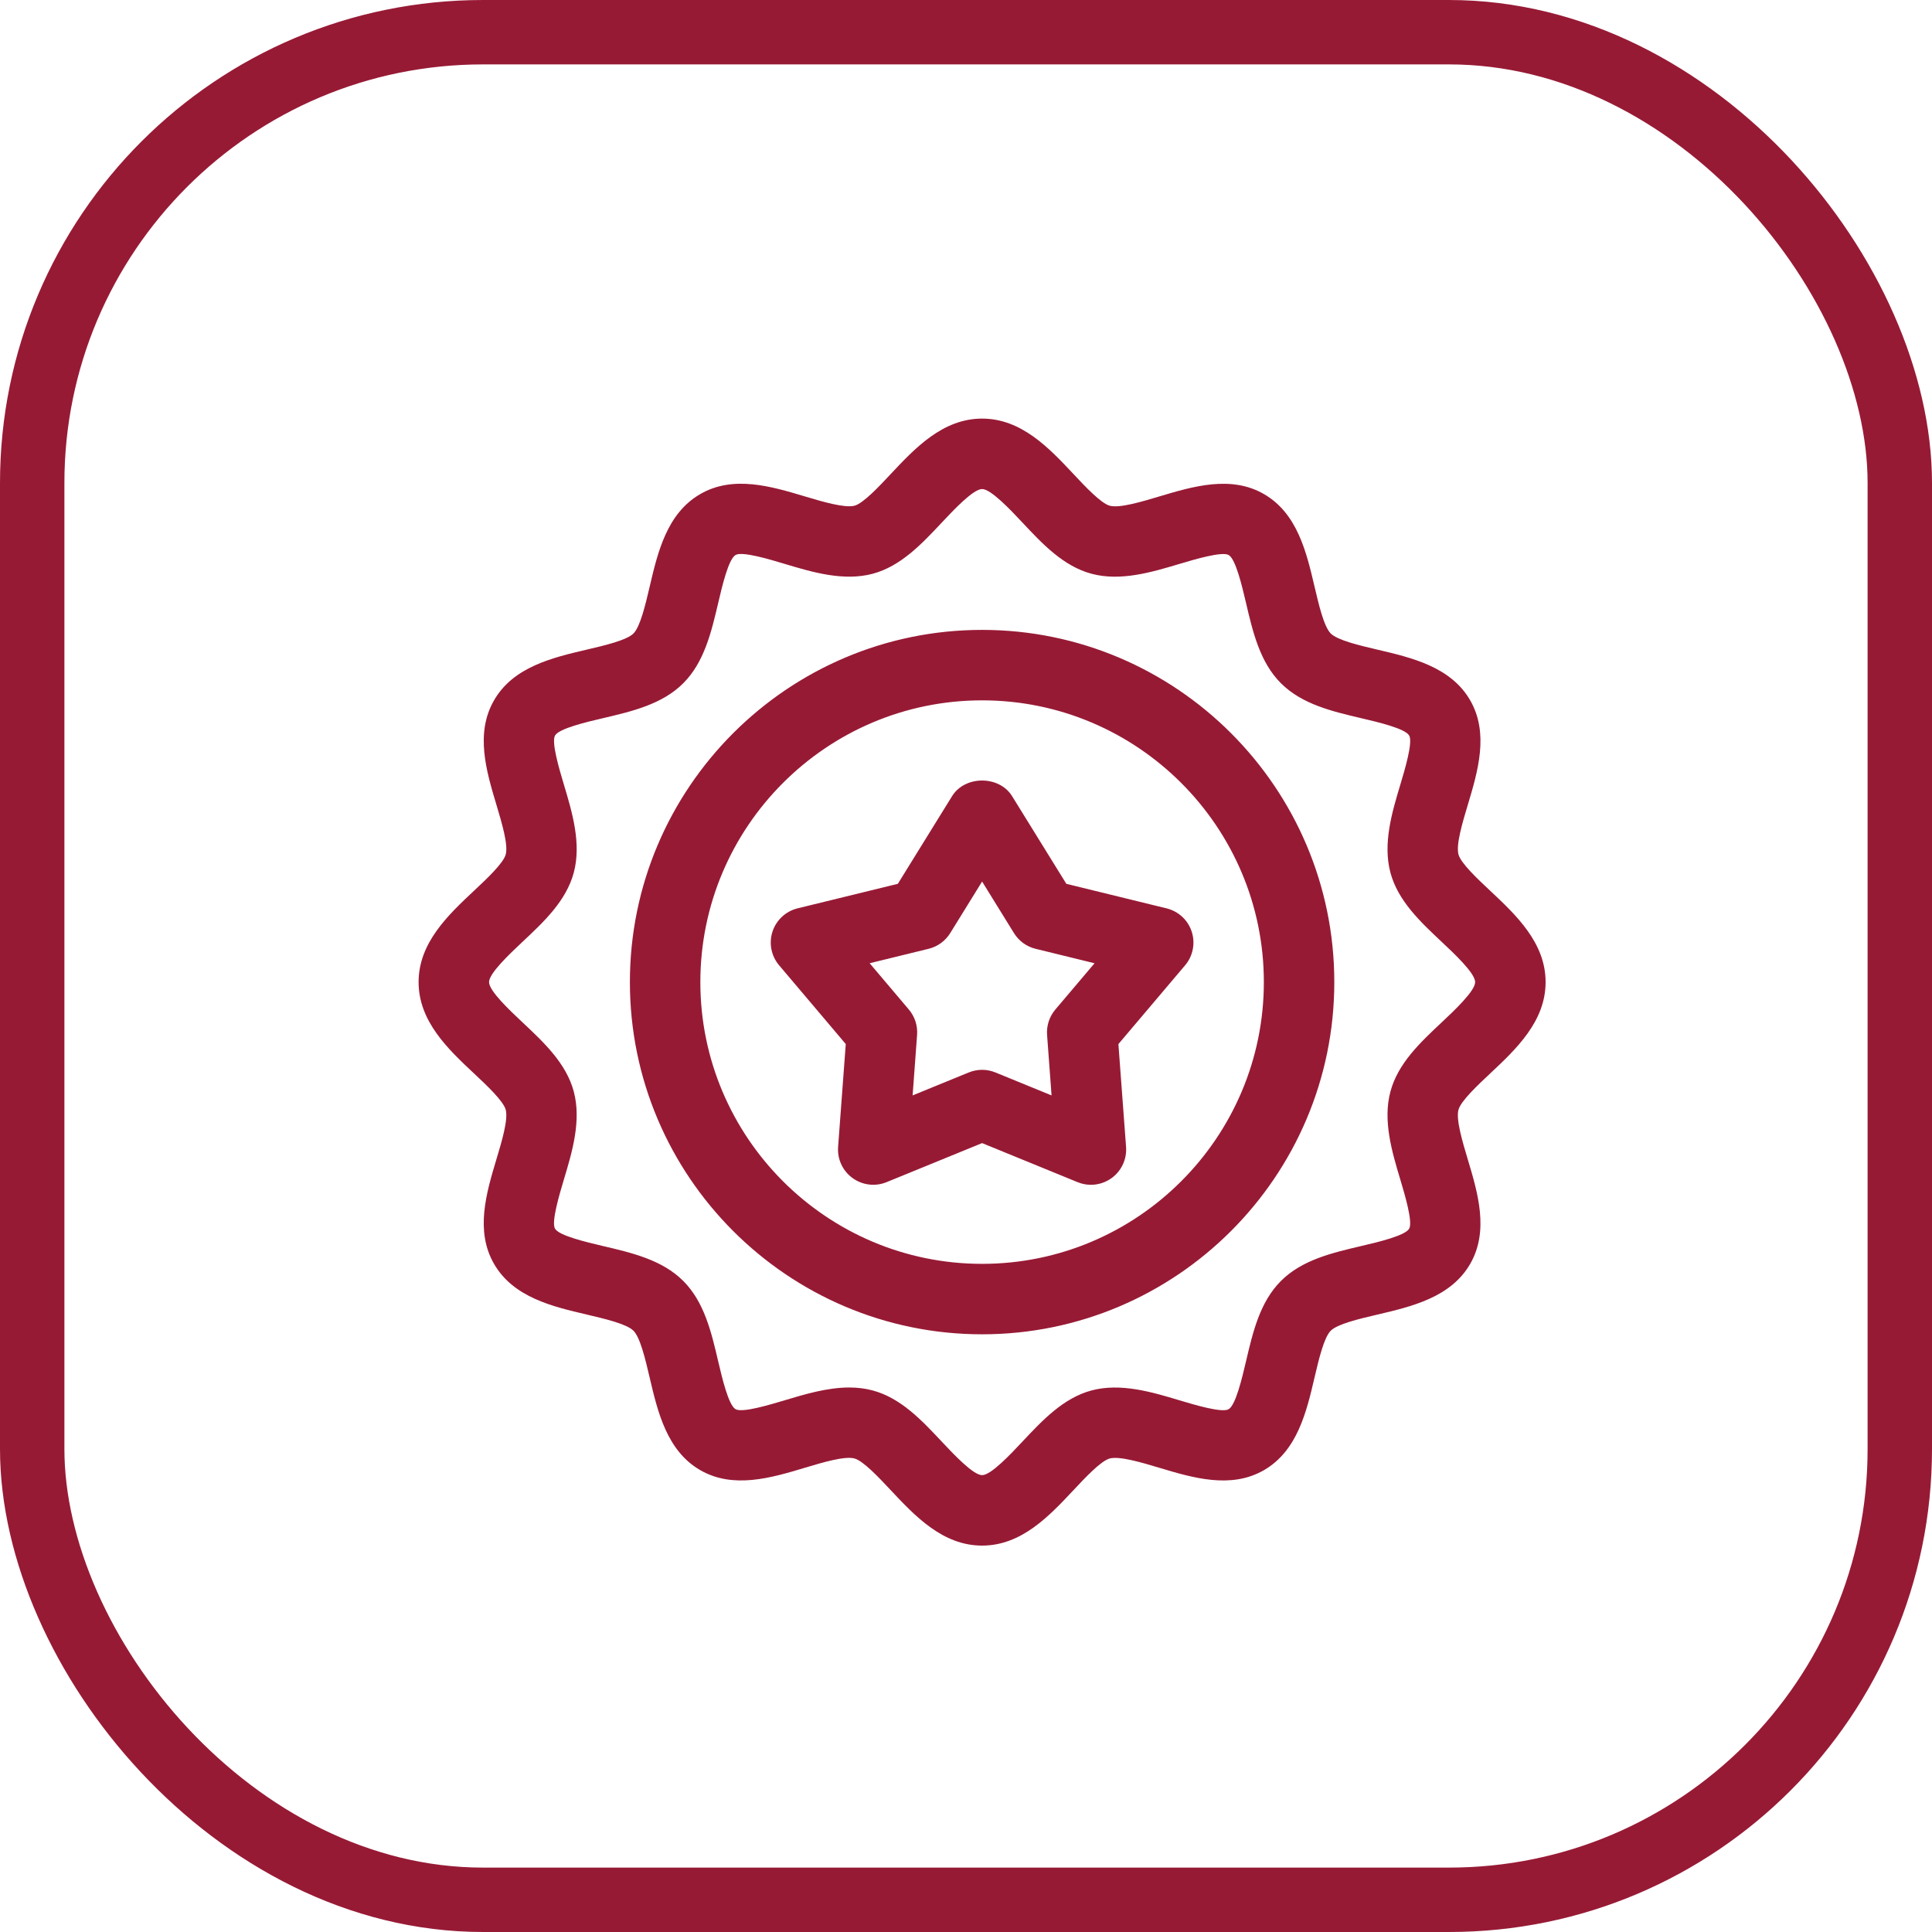
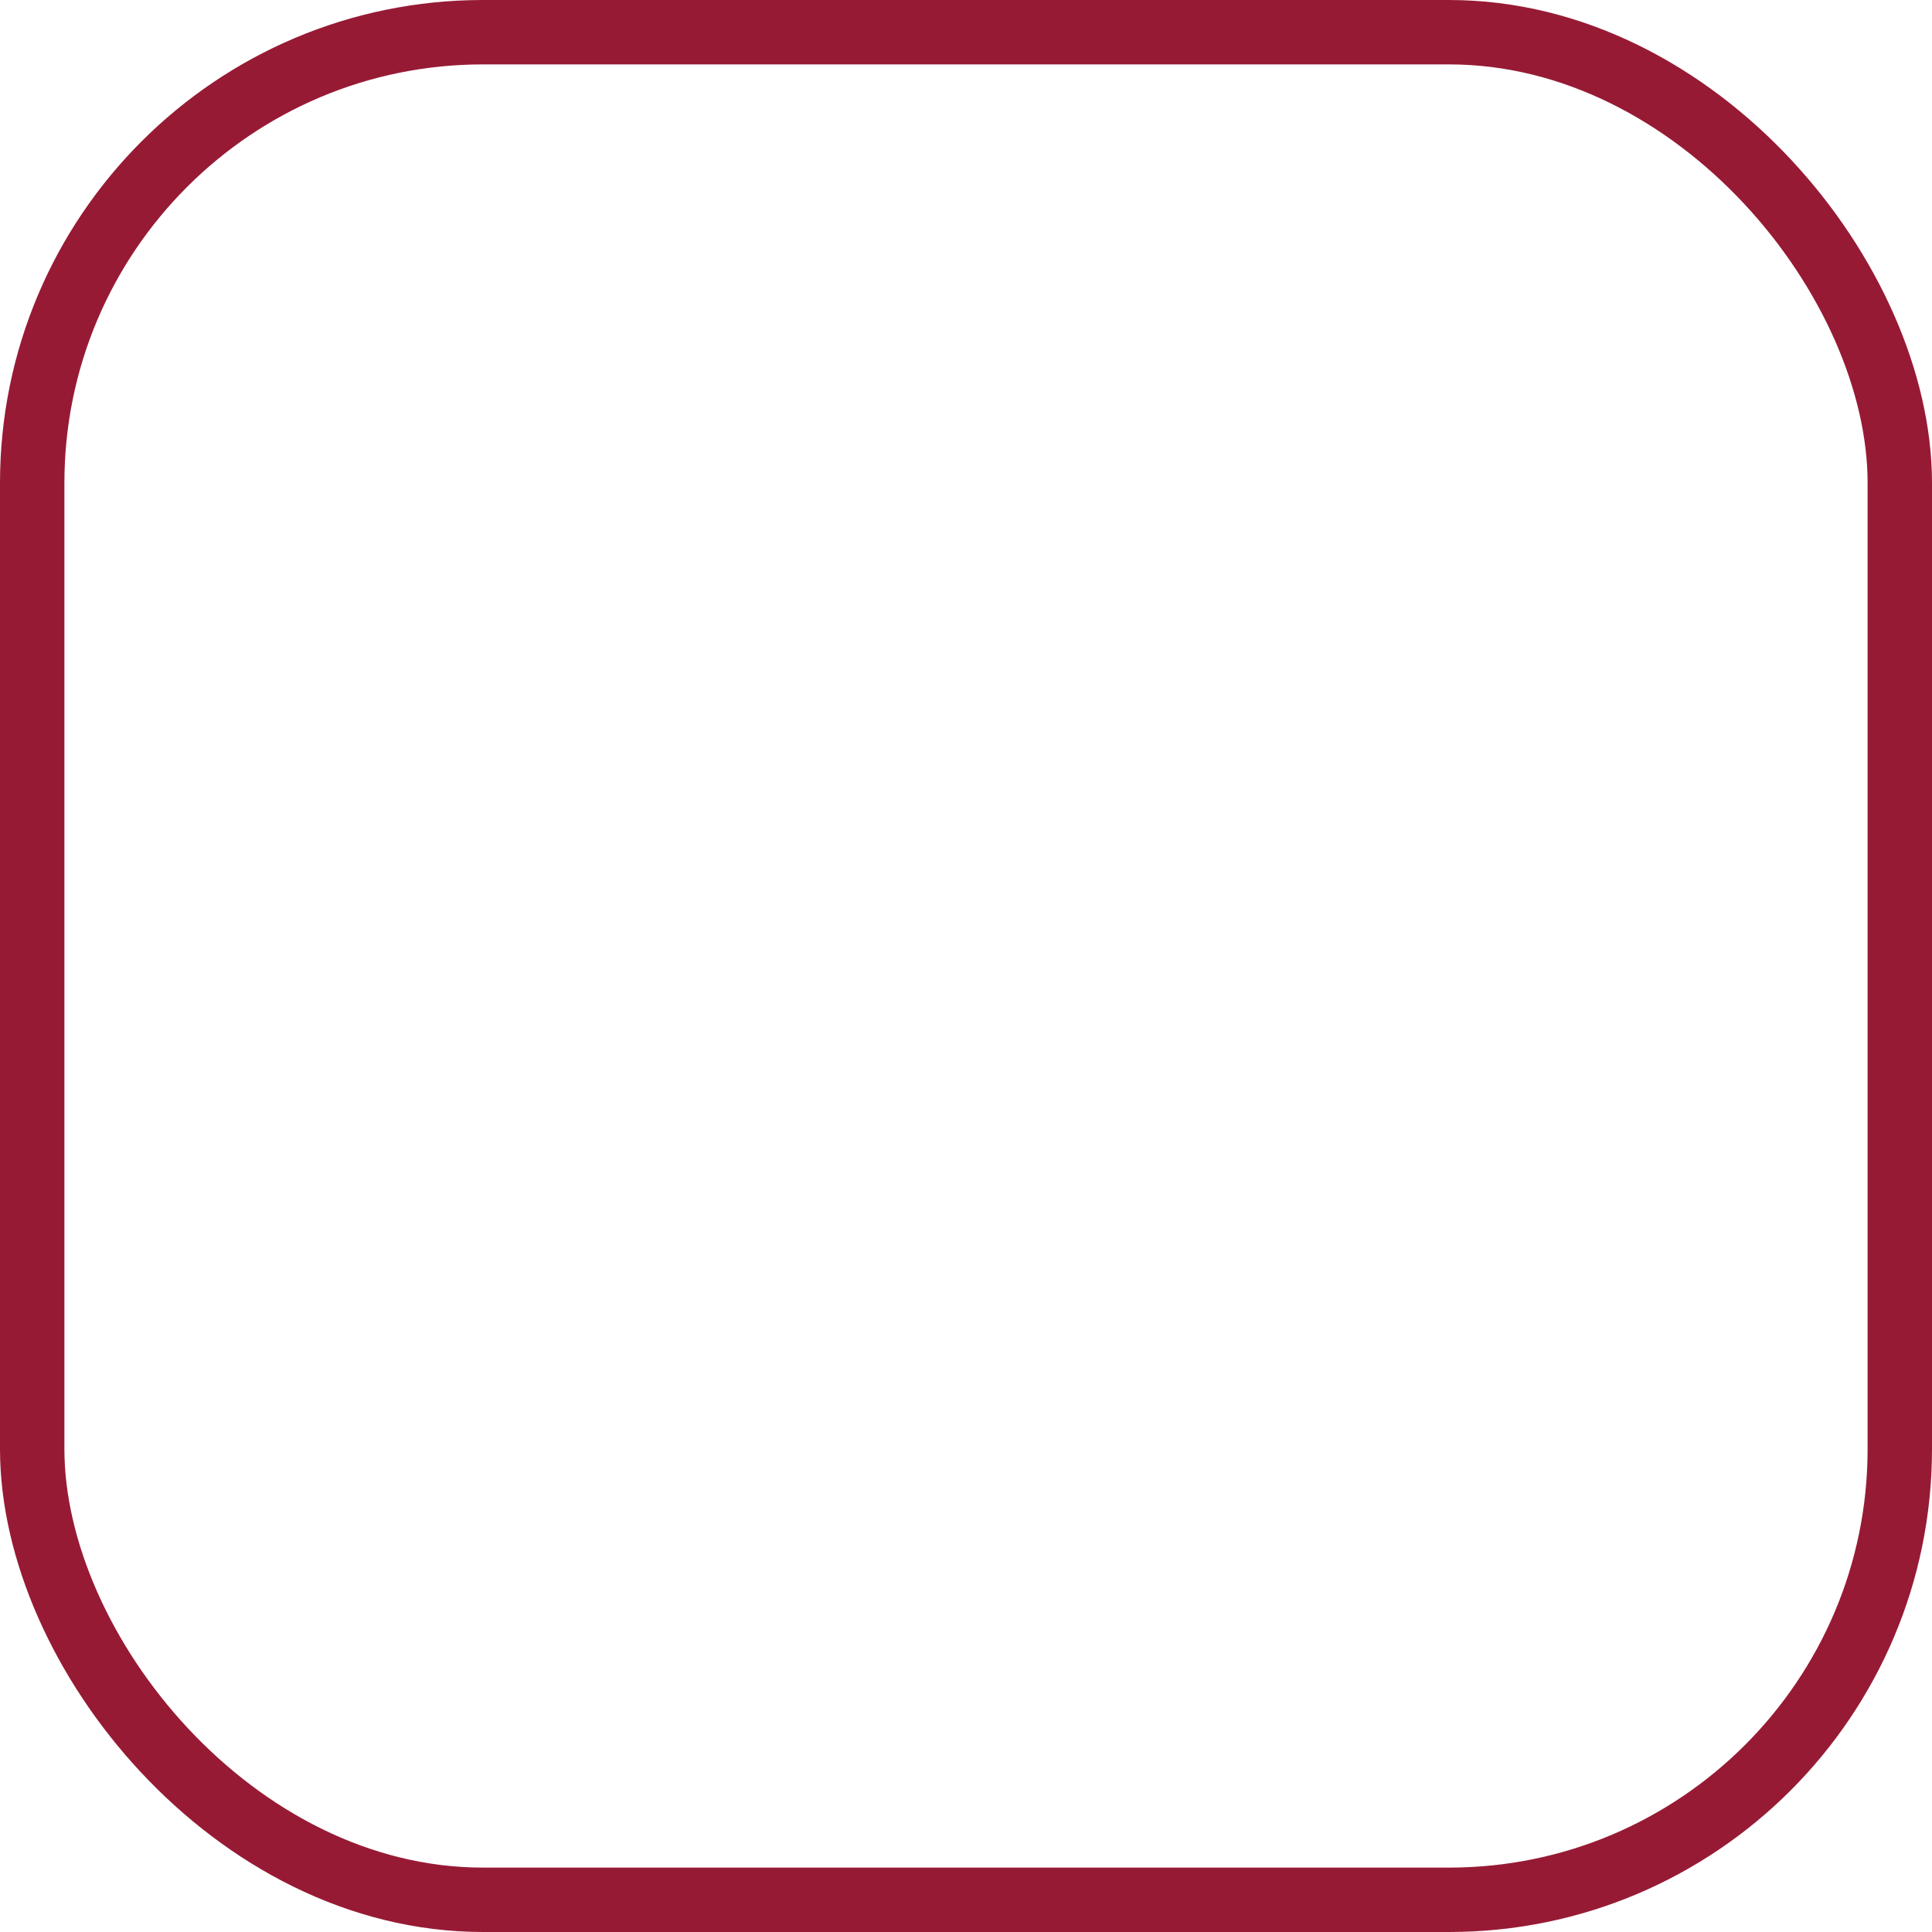
<svg xmlns="http://www.w3.org/2000/svg" width="60" height="60" viewBox="0 0 60 60" fill="none">
  <rect x="1" y="1" width="58" height="58" rx="14" stroke="#971A35" stroke-width="2" />
  <g clip-path="url(#clip0_231_4529)">
-     <path d="M46.274 27.658C45.891 27.3 45.367 26.808 45.294 26.535C45.213 26.231 45.418 25.547 45.583 24.998C45.896 23.955 46.25 22.773 45.657 21.747C45.056 20.709 43.845 20.425 42.776 20.175C42.226 20.046 41.54 19.885 41.327 19.673C41.115 19.46 40.955 18.775 40.826 18.225C40.575 17.155 40.292 15.944 39.253 15.344C38.228 14.752 37.046 15.106 36.002 15.418C35.453 15.582 34.771 15.787 34.465 15.706C34.193 15.633 33.701 15.11 33.342 14.726C32.583 13.917 31.722 13 30.5 13C29.278 13 28.417 13.917 27.658 14.726C27.3 15.109 26.808 15.633 26.535 15.706C26.231 15.782 25.547 15.582 24.998 15.417C23.955 15.105 22.773 14.75 21.747 15.344C20.709 15.944 20.425 17.155 20.175 18.224C20.046 18.774 19.885 19.46 19.673 19.673C19.46 19.885 18.775 20.045 18.225 20.174C17.155 20.425 15.944 20.708 15.344 21.747C14.75 22.773 15.105 23.955 15.418 24.998C15.582 25.547 15.788 26.231 15.706 26.535C15.633 26.808 15.11 27.299 14.726 27.658C13.917 28.417 13 29.278 13 30.5C13 31.722 13.917 32.583 14.726 33.342C15.109 33.7 15.633 34.192 15.706 34.465C15.787 34.769 15.582 35.453 15.417 36.002C15.104 37.045 14.75 38.227 15.344 39.253C15.944 40.291 17.155 40.575 18.224 40.825C18.774 40.954 19.46 41.115 19.673 41.327C19.885 41.54 20.045 42.225 20.174 42.775C20.425 43.844 20.708 45.056 21.747 45.657C22.774 46.249 23.955 45.896 24.998 45.582C25.547 45.418 26.232 45.212 26.535 45.294C26.808 45.367 27.299 45.891 27.658 46.274C28.417 47.083 29.278 48 30.5 48C31.722 48 32.583 47.083 33.342 46.274C33.7 45.891 34.192 45.367 34.465 45.294C34.77 45.215 35.453 45.418 36.002 45.583C37.046 45.896 38.227 46.25 39.253 45.657C40.291 45.056 40.575 43.845 40.825 42.776C40.954 42.226 41.115 41.54 41.327 41.327C41.54 41.115 42.225 40.955 42.775 40.826C43.844 40.575 45.056 40.292 45.657 39.253C46.25 38.227 45.895 37.045 45.582 36.002C45.418 35.453 45.212 34.769 45.294 34.465C45.367 34.193 45.891 33.701 46.274 33.342C47.083 32.583 48 31.722 48 30.5C48 29.278 47.083 28.417 46.274 27.658ZM44.777 31.747C44.107 32.375 43.415 33.024 43.181 33.9C42.939 34.803 43.23 35.774 43.487 36.63C43.625 37.092 43.883 37.95 43.763 38.158C43.636 38.377 42.785 38.577 42.276 38.696C41.37 38.908 40.433 39.128 39.781 39.781C39.127 40.434 38.908 41.371 38.696 42.277C38.576 42.786 38.377 43.637 38.157 43.764C37.952 43.886 37.092 43.626 36.63 43.488C35.773 43.23 34.802 42.941 33.899 43.181C33.024 43.415 32.374 44.108 31.746 44.777C31.383 45.164 30.775 45.812 30.5 45.812C30.225 45.812 29.617 45.164 29.253 44.777C28.625 44.107 27.976 43.415 27.1 43.181C26.861 43.117 26.619 43.09 26.374 43.09C25.692 43.09 25 43.298 24.369 43.487C23.908 43.625 23.052 43.885 22.842 43.763C22.623 43.636 22.423 42.785 22.304 42.276C22.092 41.37 21.872 40.433 21.219 39.781C20.566 39.127 19.629 38.908 18.723 38.696C18.214 38.576 17.363 38.377 17.236 38.157C17.116 37.95 17.374 37.092 17.512 36.63C17.77 35.774 18.06 34.803 17.819 33.899C17.585 33.024 16.892 32.374 16.223 31.746C15.836 31.383 15.188 30.775 15.188 30.5C15.188 30.225 15.836 29.617 16.223 29.253C16.893 28.625 17.585 27.976 17.819 27.1C18.061 26.197 17.77 25.226 17.513 24.369C17.375 23.908 17.117 23.05 17.237 22.842C17.364 22.623 18.215 22.423 18.724 22.304C19.63 22.092 20.567 21.872 21.219 21.219C21.872 20.566 22.092 19.629 22.305 18.723C22.424 18.214 22.623 17.363 22.843 17.236C23.048 17.114 23.908 17.373 24.369 17.512C25.227 17.77 26.197 18.059 27.101 17.819C27.976 17.585 28.626 16.892 29.254 16.223C29.617 15.836 30.225 15.188 30.5 15.188C30.775 15.188 31.383 15.836 31.747 16.223C32.375 16.893 33.024 17.585 33.9 17.819C34.802 18.061 35.774 17.769 36.63 17.513C37.092 17.375 37.953 17.118 38.158 17.237C38.377 17.364 38.577 18.215 38.696 18.724C38.908 19.63 39.128 20.567 39.781 21.219C40.434 21.872 41.371 22.092 42.277 22.305C42.786 22.424 43.637 22.623 43.764 22.843C43.884 23.05 43.626 23.908 43.488 24.369C43.23 25.226 42.94 26.197 43.181 27.101C43.415 27.976 44.108 28.626 44.777 29.254C45.164 29.617 45.812 30.225 45.812 30.5C45.812 30.775 45.164 31.383 44.777 31.747ZM30.5 19.562C24.469 19.562 19.562 24.469 19.562 30.5C19.562 36.531 24.469 41.438 30.5 41.438C36.531 41.438 41.438 36.531 41.438 30.5C41.438 24.469 36.531 19.562 30.5 19.562ZM30.5 39.25C25.675 39.25 21.75 35.325 21.75 30.5C21.75 25.675 25.675 21.75 30.5 21.75C35.325 21.75 39.25 25.675 39.25 30.5C39.25 35.325 35.325 39.25 30.5 39.25ZM33.116 27.448L31.43 24.723C31.03 24.079 29.969 24.079 29.569 24.723L27.883 27.448L24.771 28.209C24.402 28.299 24.108 28.573 23.99 28.933C23.873 29.294 23.951 29.689 24.196 29.978L26.266 32.424L26.028 35.619C26 35.997 26.169 36.362 26.476 36.585C26.784 36.808 27.182 36.856 27.533 36.713L30.5 35.5L33.465 36.713C33.599 36.768 33.74 36.795 33.88 36.795C34.107 36.795 34.333 36.724 34.523 36.586C34.829 36.363 34.999 35.998 34.971 35.62L34.733 32.425L36.804 29.979C37.049 29.69 37.127 29.295 37.01 28.934C36.893 28.573 36.597 28.3 36.229 28.21L33.116 27.448ZM32.774 31.353C32.589 31.571 32.497 31.854 32.518 32.141L32.657 34.019L30.914 33.306C30.781 33.252 30.641 33.224 30.5 33.224C30.359 33.224 30.218 33.252 30.086 33.306L28.342 34.019L28.481 32.14C28.502 31.854 28.411 31.572 28.225 31.352L27.008 29.914L28.838 29.466C29.117 29.399 29.357 29.223 29.509 28.98L30.5 27.377L31.491 28.98C31.643 29.224 31.883 29.399 32.161 29.466L33.992 29.915L32.774 31.353Z" fill="#971A35" />
-   </g>
+     </g>
  <defs>
    <clipPath id="clip0_231_4529">
      <rect width="35" height="35" fill="white" transform="translate(13 13)" />
    </clipPath>
  </defs>
</svg>